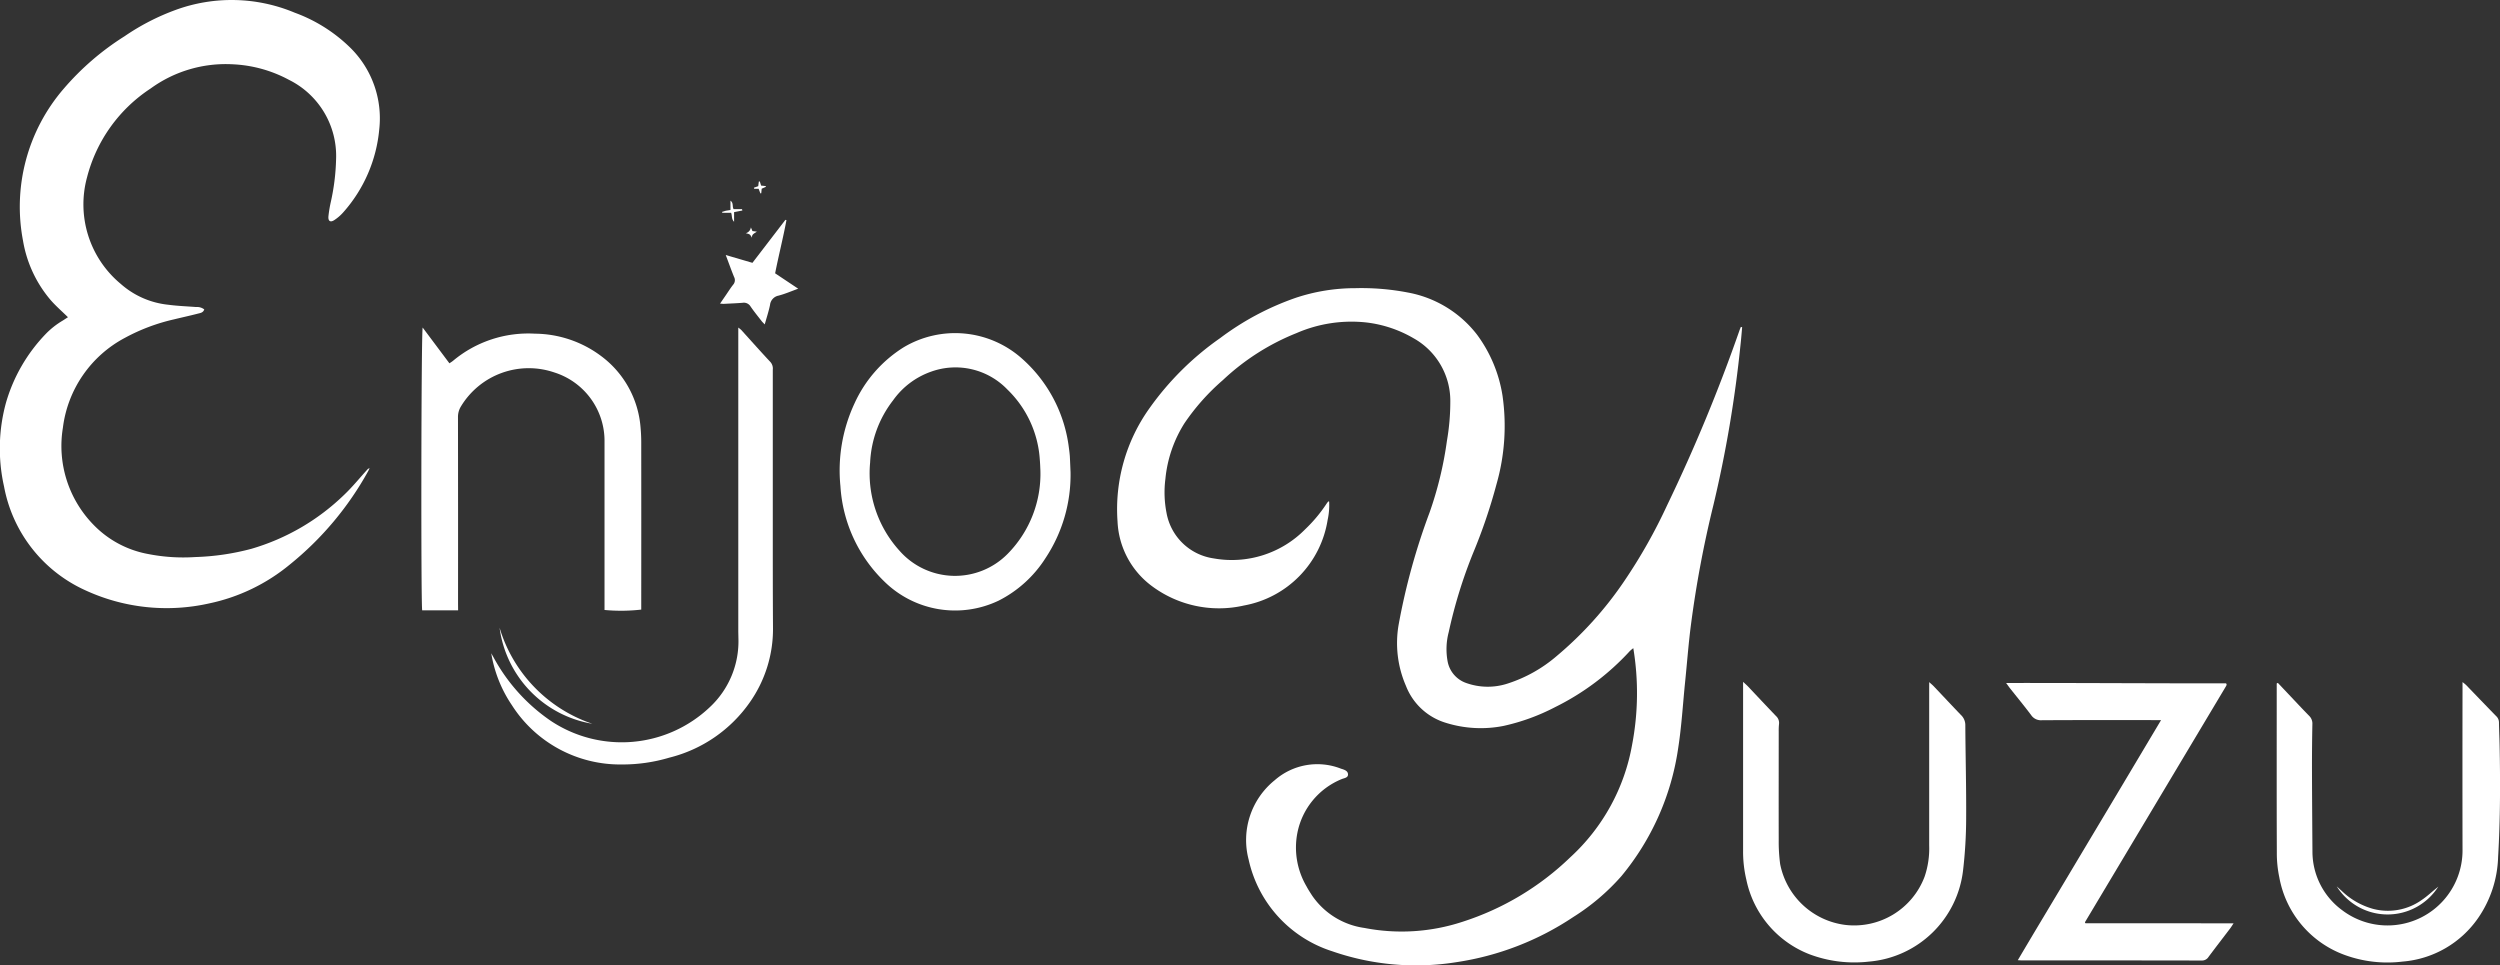
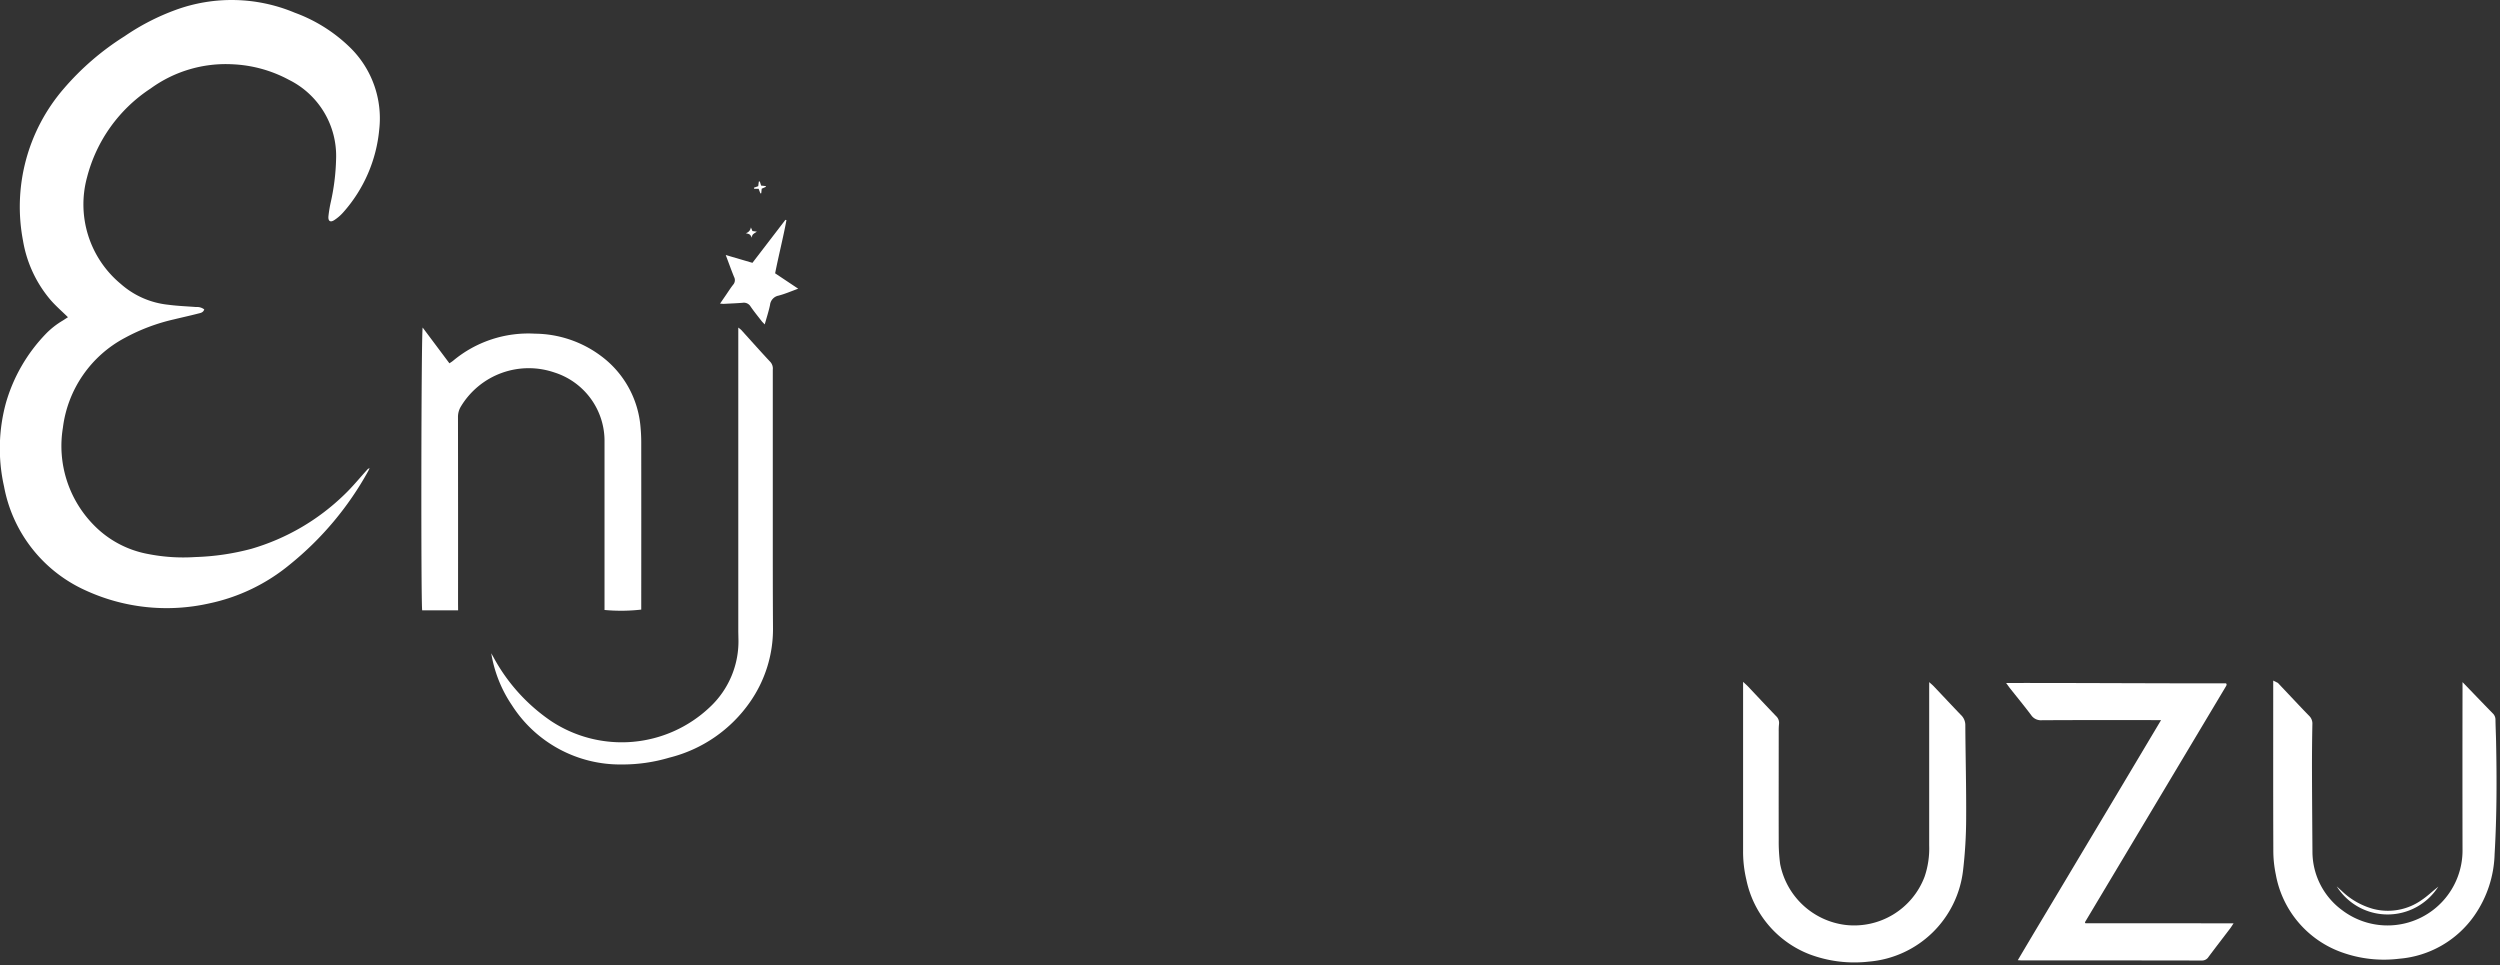
<svg xmlns="http://www.w3.org/2000/svg" id="Logo" width="189.059" height="73" viewBox="0 0 189.059 73">
  <rect x="0" y="0" width="189.059" height="73" fill="#333333" stroke="none" />
-   <path id="Tracé_29" data-name="Tracé 29" d="M-95.348,2621.175c-.042.458-.078.917-.129,1.374a92.669,92.669,0,0,1-2.039,12.05,82.25,82.25,0,0,0-1.7,9.041c-.193,1.472-.3,2.955-.453,4.433-.166,1.645-.262,3.3-.517,4.932a19.527,19.527,0,0,1-4.293,9.678,16.52,16.52,0,0,1-3.642,3.095,21.636,21.636,0,0,1-8.828,3.412,19.318,19.318,0,0,1-9.411-.828,9.385,9.385,0,0,1-6.31-6.932,5.806,5.806,0,0,1,1.974-6,4.888,4.888,0,0,1,5.012-.871c.222.069.511.146.529.415.019.284-.3.294-.488.377a5.553,5.553,0,0,0-3.339,4.056,5.8,5.8,0,0,0,.693,4.057c.116.223.256.434.391.647a5.751,5.751,0,0,0,3.979,2.491,14.729,14.729,0,0,0,7.425-.466,20.931,20.931,0,0,0,8.153-4.881,15.093,15.093,0,0,0,4.671-8.51,20.759,20.759,0,0,0,.09-7.3,2.9,2.9,0,0,0-.26.216,19.182,19.182,0,0,1-5.652,4.242,15.754,15.754,0,0,1-3.9,1.421,8.842,8.842,0,0,1-4.362-.233,4.69,4.69,0,0,1-3.018-2.792,8.122,8.122,0,0,1-.55-4.654,49.435,49.435,0,0,1,2.334-8.456,27.488,27.488,0,0,0,1.313-5.421,17.323,17.323,0,0,0,.257-2.969,5.423,5.423,0,0,0-2.776-4.789,9.206,9.206,0,0,0-3.519-1.19,10.42,10.42,0,0,0-5.34.8,17.657,17.657,0,0,0-5.565,3.553,16.675,16.675,0,0,0-2.9,3.255,9.575,9.575,0,0,0-1.446,4.215,8.061,8.061,0,0,0,.089,2.593,4.231,4.231,0,0,0,3.554,3.419,7.783,7.783,0,0,0,6.934-2.207,11.02,11.02,0,0,0,1.613-1.934,1.974,1.974,0,0,1,.127-.165c0-.005.026,0,.066.011a5.214,5.214,0,0,1-.116,1.395,7.82,7.82,0,0,1-6.325,6.463,8.491,8.491,0,0,1-6.914-1.432,6.427,6.427,0,0,1-2.647-4.908,13.121,13.121,0,0,1,2.409-8.57,21.977,21.977,0,0,1,5.346-5.308,20.858,20.858,0,0,1,5.727-3.052,14.214,14.214,0,0,1,4.5-.727,18.528,18.528,0,0,1,3.971.328,8.552,8.552,0,0,1,5.233,3.188,10.471,10.471,0,0,1,1.926,4.611,16.037,16.037,0,0,1-.455,6.7,40.834,40.834,0,0,1-1.755,5.17,36.637,36.637,0,0,0-1.858,6.015,5.069,5.069,0,0,0-.076,2.248,2.146,2.146,0,0,0,1.406,1.6,4.837,4.837,0,0,0,3.137.036,10.729,10.729,0,0,0,3.681-2.062,27.455,27.455,0,0,0,5.139-5.7,40.463,40.463,0,0,0,3.241-5.742,126.143,126.143,0,0,0,5.461-13.2c.031-.09.07-.177.105-.265Z" transform="translate(227.096 -2596.428)" fill="#fff" />
  <path id="Tracé_30" data-name="Tracé 30" d="M-2145.329,2124.043c-.459-.451-.917-.847-1.311-1.3a9.272,9.272,0,0,1-2.087-4.483,13.662,13.662,0,0,1,3.08-11.5,20.252,20.252,0,0,1,4.6-3.965,17.292,17.292,0,0,1,3.836-1.981,12.333,12.333,0,0,1,9.031.2,11.737,11.737,0,0,1,4.26,2.706,7.49,7.49,0,0,1,2.133,6.107,10.934,10.934,0,0,1-2.73,6.293,3.3,3.3,0,0,1-.664.574c-.3.2-.483.088-.45-.281a9.7,9.7,0,0,1,.169-1.036,16.488,16.488,0,0,0,.41-3.288,6.419,6.419,0,0,0-3.558-5.994,9.9,9.9,0,0,0-4.3-1.181,9.662,9.662,0,0,0-6.166,1.832,11.424,11.424,0,0,0-4.811,6.722,7.809,7.809,0,0,0,2.552,8.057,6.409,6.409,0,0,0,3.6,1.576c.693.093,1.395.117,2.093.172a.886.886,0,0,1,.621.181c-.085.254-.3.271-.481.318-.6.155-1.2.286-1.8.432a14.474,14.474,0,0,0-3.722,1.4,8.943,8.943,0,0,0-4.688,6.8,8.528,8.528,0,0,0,2.3,7.32,7.661,7.661,0,0,0,4.117,2.221,13.757,13.757,0,0,0,3.6.235,18.543,18.543,0,0,0,4.231-.621,16.863,16.863,0,0,0,7.047-4.109c.606-.579,1.138-1.235,1.7-1.855a.391.391,0,0,1,.2-.138c-.034.071-.064.143-.1.211a23.928,23.928,0,0,1-5.932,7.077,14.133,14.133,0,0,1-6.114,2.944,14.667,14.667,0,0,1-9.361-1,10.764,10.764,0,0,1-6.138-7.845,13.088,13.088,0,0,1,.155-6.366A12.481,12.481,0,0,1-2147,2125.3a6.088,6.088,0,0,1,1.286-1.008C-2145.586,2124.209-2145.459,2124.125-2145.329,2124.043Z" transform="translate(2150.468 -2100.054)" fill="#fff" />
  <path id="Tracé_31" data-name="Tracé 31" d="M-1390.307,2710.167h-2.716c-.1-.44-.077-20.852.035-21.388l2.024,2.705c.1-.068.191-.122.272-.189a8.867,8.867,0,0,1,6.194-2.052,8.455,8.455,0,0,1,5.01,1.695,7.436,7.436,0,0,1,2.974,5.35c.037.39.056.782.056,1.174q.006,6.077,0,12.154v.493a13.471,13.471,0,0,1-2.777.028v-12.678a5.43,5.43,0,0,0-3.795-5.284,5.991,5.991,0,0,0-7.057,2.559,1.517,1.517,0,0,0-.23.831q.011,7.044.005,14.089Z" transform="translate(1424.951 -2664.009)" fill="#fff" />
  <path id="Tracé_32" data-name="Tracé 32" d="M1472.574,3345.841c-.129.192-.192.3-.266.395-.543.715-1.092,1.424-1.628,2.143a.578.578,0,0,1-.516.276q-6.791-.012-13.583-.007c-.083,0-.166-.009-.326-.019,1.208-2.049,2.413-4.046,3.607-6.048s2.4-4.017,3.6-6.025,2.39-4.008,3.627-6.082h-.538c-2.832,0-5.663-.008-8.495.01a.886.886,0,0,1-.8-.4c-.523-.694-1.076-1.365-1.615-2.046-.076-.1-.144-.2-.27-.371,5.6-.009,11.123.033,16.635.027a.539.539,0,0,1,.032.062.116.116,0,0,1,.006.039.106.106,0,0,1-.007.041c-.018.038-.038.075-.059.111l-10.632,17.789a.174.174,0,0,0-.011.04.2.2,0,0,0,.017.038c.007.01.019.024.028.024Z" transform="translate(-1303.661 -3276.017)" fill="#fff" />
-   <path id="Tracé_33" data-name="Tracé 33" d="M-623.613,2709.277a11.392,11.392,0,0,1-1.9,6.52,9.029,9.029,0,0,1-3.544,3.208,7.634,7.634,0,0,1-8.639-1.451,10.961,10.961,0,0,1-3.318-7.2,12,12,0,0,1,1.063-6.265,9.768,9.768,0,0,1,3.716-4.245,7.6,7.6,0,0,1,8.985.884,10.741,10.741,0,0,1,3.511,6.707c.031.222.059.445.074.668C-623.644,2708.493-623.631,2708.886-623.613,2709.277Zm-2.282-.169c-.008-.155-.015-.463-.042-.77a8.088,8.088,0,0,0-2.449-5.3,5.442,5.442,0,0,0-5.776-1.351,5.942,5.942,0,0,0-2.874,2.171,8.285,8.285,0,0,0-1.733,4.7,8.7,8.7,0,0,0,2.216,6.662,5.587,5.587,0,0,0,8.192.234A8.606,8.606,0,0,0-625.894,2709.108Z" transform="translate(704.571 -2673.579)" fill="#fff" />
  <path id="Tracé_34" data-name="Tracé 34" d="M996.608,3325.641c.167.154.261.23.344.317.685.722,1.364,1.449,2.053,2.167a1.048,1.048,0,0,1,.334.775c.012,2.34.078,4.68.063,7.02a34.837,34.837,0,0,1-.232,3.94,7.827,7.827,0,0,1-7.129,6.919,9.633,9.633,0,0,1-4.5-.56,7.73,7.73,0,0,1-4.764-5.645,9.147,9.147,0,0,1-.244-2.209q0-6.1,0-12.2v-.545c.172.162.283.257.383.362.7.743,1.4,1.49,2.11,2.229a.7.7,0,0,1,.224.6,4.943,4.943,0,0,0-.023.587c0,2.734-.007,5.468,0,8.2a12.891,12.891,0,0,0,.108,1.8,5.754,5.754,0,0,0,4.932,4.606,5.693,5.693,0,0,0,5.992-3.65,6.6,6.6,0,0,0,.347-2.356q0-5.889,0-11.777Z" transform="translate(-850.714 -3274.058)" fill="#fff" />
-   <path id="Tracé_35" data-name="Tracé 35" d="M1941.743,3326.214l.771.815c.53.559,1.054,1.125,1.594,1.675a.81.81,0,0,1,.245.635q-.032,1.66-.03,3.321c.005,2.117.021,4.234.036,6.35a5.493,5.493,0,0,0,2.256,4.4,5.674,5.674,0,0,0,9.093-4.613q-.011-6.057,0-12.115v-.527a3.226,3.226,0,0,1,.265.215c.76.785,1.516,1.576,2.28,2.357a.653.653,0,0,1,.211.479c.008.546.034,1.092.046,1.639.06,2.845.056,5.69-.111,8.531a8.528,8.528,0,0,1-1.506,4.612,7.688,7.688,0,0,1-5.709,3.3,9.423,9.423,0,0,1-4.387-.5,7.7,7.7,0,0,1-4.945-5.873,8.852,8.852,0,0,1-.187-1.876c-.016-4.109-.008-8.217-.008-12.325v-.46Z" transform="translate(-1769.483 -3274.571)" fill="#fff" />
+   <path id="Tracé_35" data-name="Tracé 35" d="M1941.743,3326.214l.771.815c.53.559,1.054,1.125,1.594,1.675a.81.81,0,0,1,.245.635q-.032,1.66-.03,3.321c.005,2.117.021,4.234.036,6.35a5.493,5.493,0,0,0,2.256,4.4,5.674,5.674,0,0,0,9.093-4.613q-.011-6.057,0-12.115v-.527c.76.785,1.516,1.576,2.28,2.357a.653.653,0,0,1,.211.479c.008.546.034,1.092.046,1.639.06,2.845.056,5.69-.111,8.531a8.528,8.528,0,0,1-1.506,4.612,7.688,7.688,0,0,1-5.709,3.3,9.423,9.423,0,0,1-4.387-.5,7.7,7.7,0,0,1-4.945-5.873,8.852,8.852,0,0,1-.187-1.876c-.016-4.109-.008-8.217-.008-12.325v-.46Z" transform="translate(-1769.483 -3274.571)" fill="#fff" />
  <path id="Tracé_36" data-name="Tracé 36" d="M-1267.491,2713.345l.2.358a13.714,13.714,0,0,0,4.306,4.757,9.68,9.68,0,0,0,12-1.017,6.807,6.807,0,0,0,2.184-5.278c0-.168-.008-.336-.008-.5q0-11.213,0-22.424v-.525a2.257,2.257,0,0,1,.225.182c.735.81,1.46,1.627,2.207,2.426a.742.742,0,0,1,.177.575q0,6.122,0,12.243c0,2.44,0,4.88.016,7.32a9.631,9.631,0,0,1-1.737,5.57,10.519,10.519,0,0,1-6.1,4.207,12.4,12.4,0,0,1-3.607.517,9.714,9.714,0,0,1-8.3-4.481A9.821,9.821,0,0,1-1267.491,2713.345Z" transform="translate(1304.641 -2663.944)" fill="#fff" />
  <path id="Tracé_37" data-name="Tracé 37" d="M-855.8,2497.822l2.019.591,2.494-3.252.078.026c-.248,1.333-.585,2.649-.856,4.019l1.744,1.163c-.545.2-1.007.4-1.488.525a.8.8,0,0,0-.642.707c-.1.478-.252.944-.4,1.47-.1-.108-.178-.177-.24-.258-.283-.366-.577-.724-.837-1.106a.587.587,0,0,0-.6-.271c-.474.038-.95.056-1.426.08-.066,0-.133-.008-.276-.018.168-.245.306-.448.445-.649.183-.266.354-.541.554-.792a.513.513,0,0,0,.059-.579C-855.382,2498.959-855.57,2498.433-855.8,2497.822Z" transform="translate(910.683 -2478.537)" fill="#fff" />
-   <path id="Tracé_38" data-name="Tracé 38" d="M-1245.486,3235.638a8.5,8.5,0,0,1-7.015-7.262A10.985,10.985,0,0,0-1245.486,3235.638Z" transform="translate(1290.281 -3180.904)" fill="#fff" />
  <path id="Tracé_39" data-name="Tracé 39" d="M2057.27,3693.265a4.547,4.547,0,0,1-7.687-.013l.4.363a5.564,5.564,0,0,0,2.349,1.338,4.414,4.414,0,0,0,3.684-.676c.383-.255.721-.575,1.08-.866C2057.157,3693.364,2057.213,3693.314,2057.27,3693.265Z" transform="translate(-1872.872 -3626.221)" fill="#fff" />
-   <path id="Tracé_40" data-name="Tracé 40" d="M-851.062,2461.405l-.627.122v.733c-.216-.219-.136-.463-.223-.681h-.67l-.014-.07c.094-.029.187-.065.283-.087s.219-.036.35-.056v-.709c.255.183.112.447.238.645h.636Z" transform="translate(907.203 -2445.485)" fill="#fff" />
  <path id="Tracé_41" data-name="Tracé 41" d="M-794.775,2426.739l-.035.344-.066.009-.13-.344h-.334l-.024-.085.326-.115.045-.352.072-.007.1.314.344.037.023.055Z" transform="translate(852.378 -2412.468)" fill="#fff" />
  <path id="Tracé_42" data-name="Tracé 42" d="M-809.553,2509.522c-.164-.274-.164-.274-.478-.347a.528.528,0,0,0,.387-.444l.119.281.336.044C-809.384,2509.192-809.6,2509.26-809.553,2509.522Z" transform="translate(866.428 -2491.538)" fill="#fff" />
</svg>